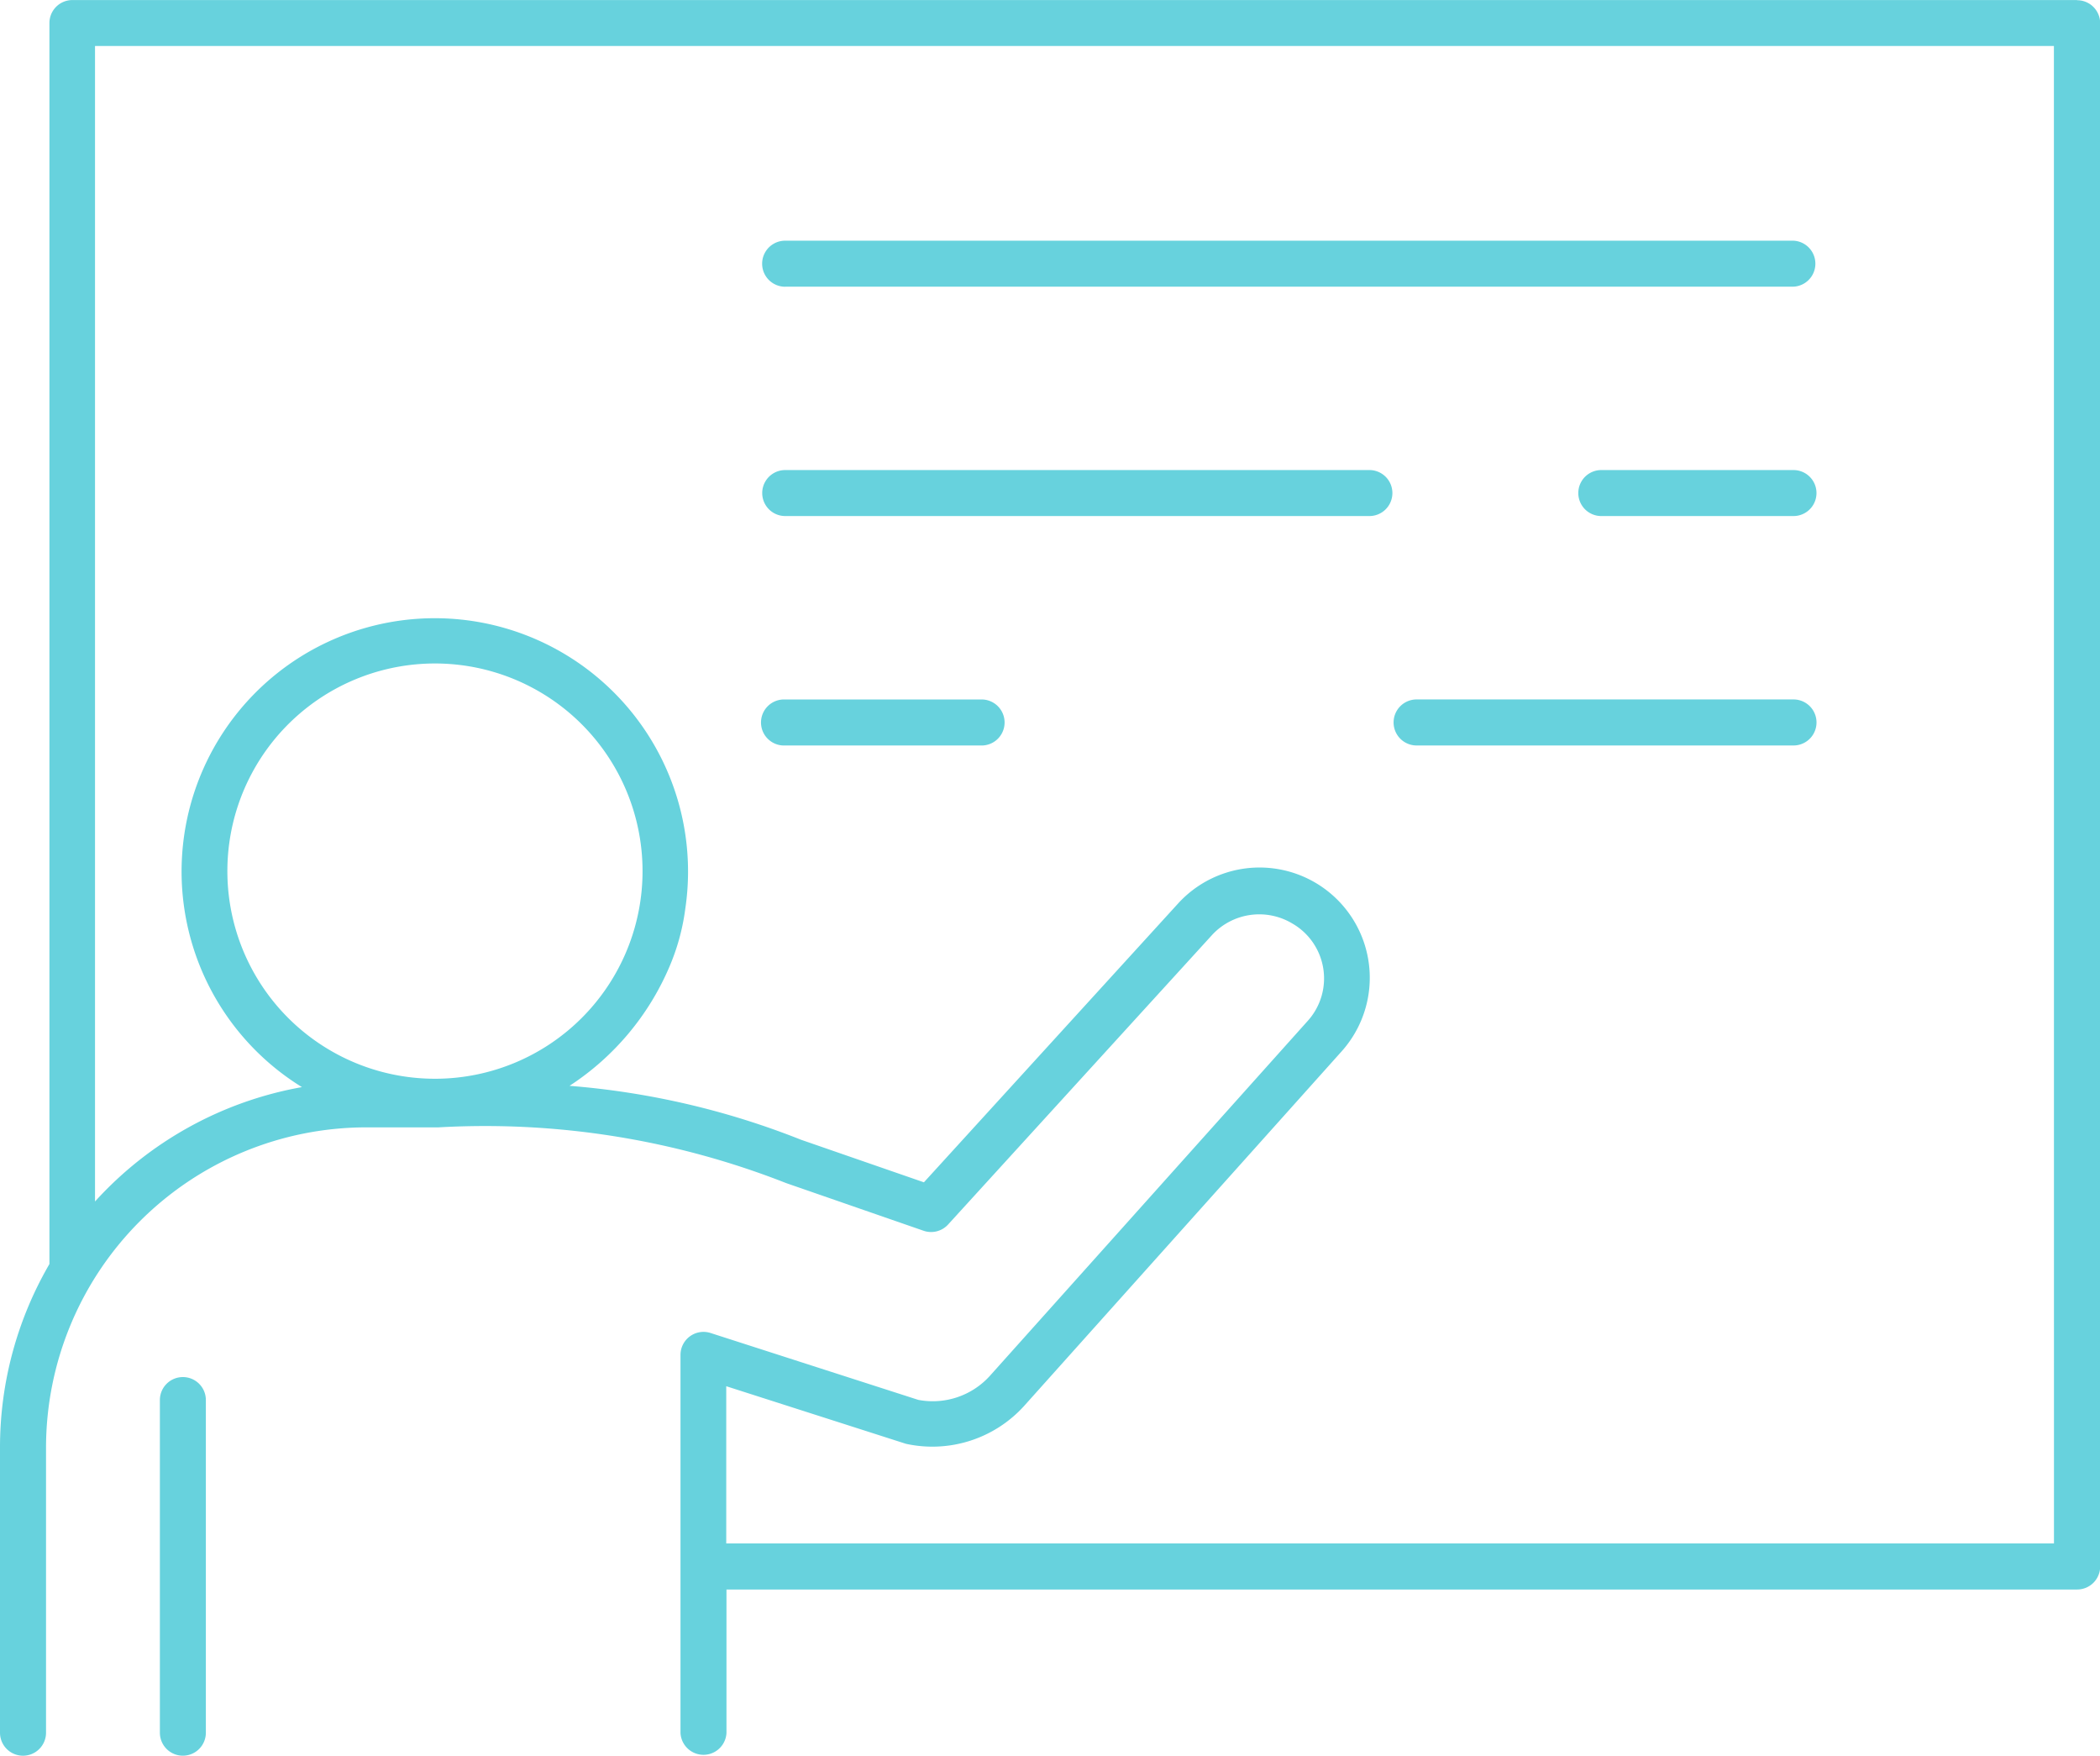
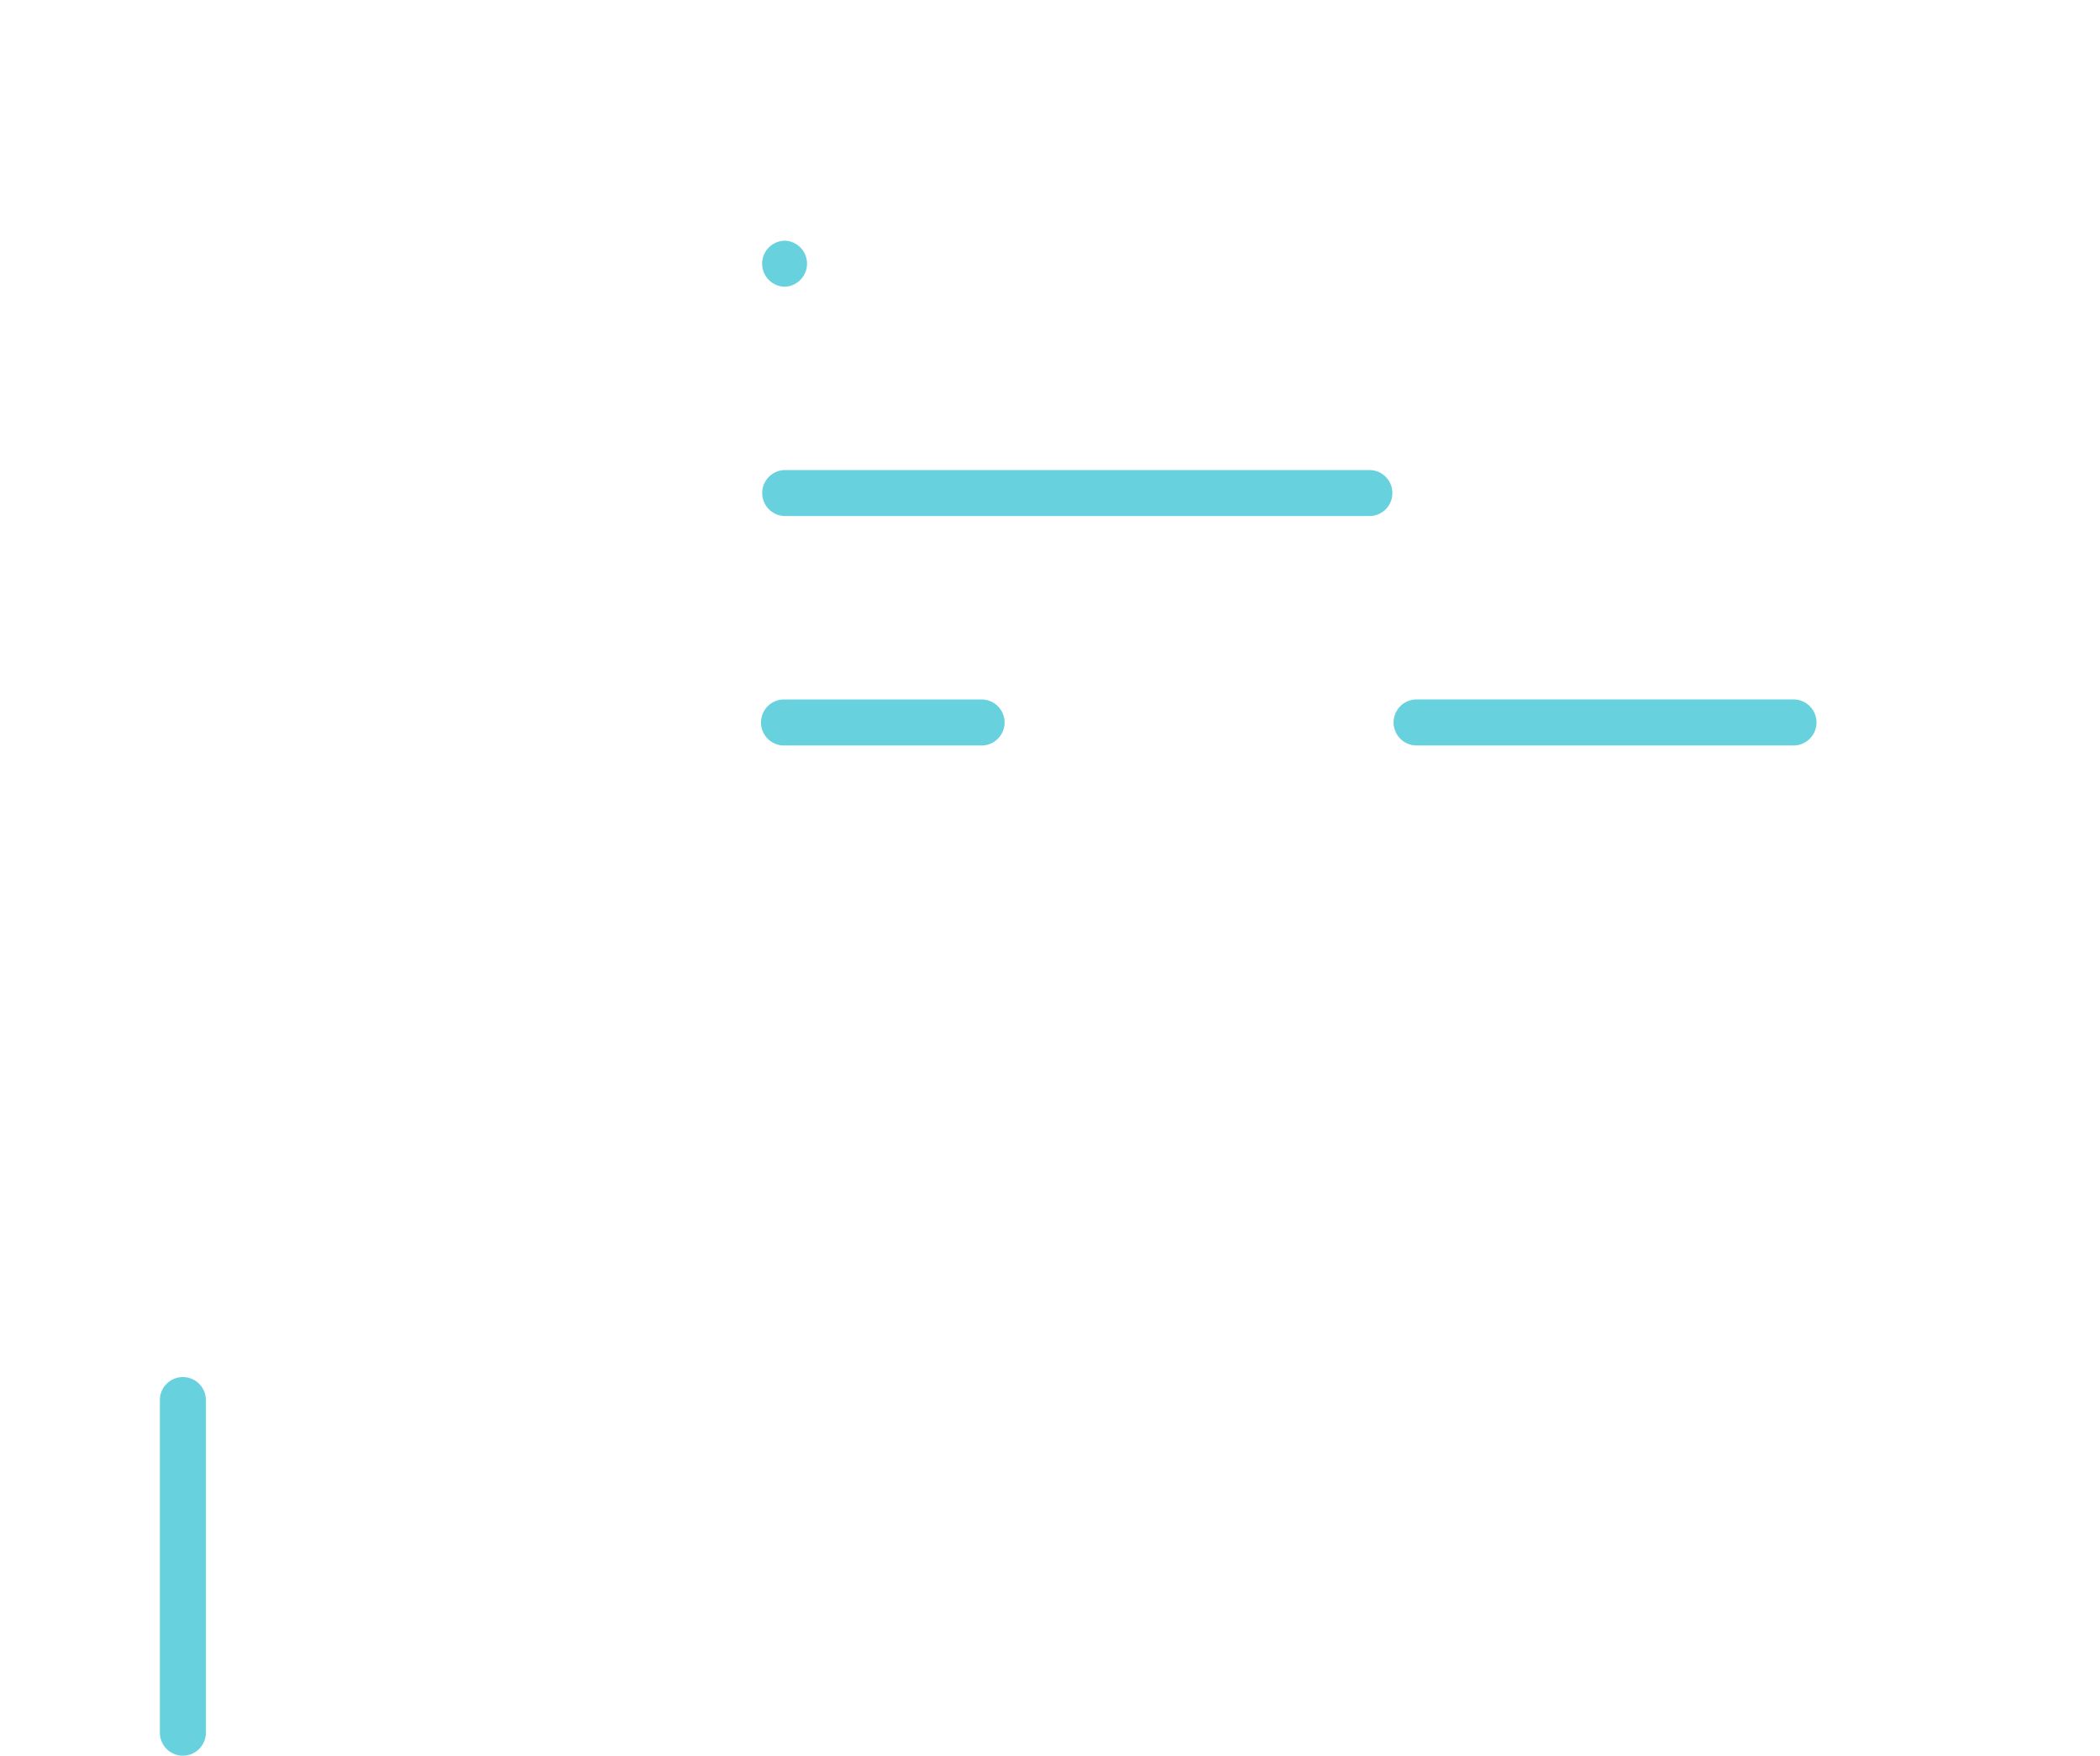
<svg xmlns="http://www.w3.org/2000/svg" id="employee_training_icon" data-name="employee training icon" width="37.683" height="31.498" viewBox="0 0 37.683 31.498">
  <g id="noun-teaching-4094967" transform="translate(0)">
    <path id="Path_5987" data-name="Path 5987" d="M144.516,395.45a.412.412,0,0,0-.412.412v5.968a.412.412,0,0,0,.825,0v-5.968a.412.412,0,0,0-.412-.412Z" transform="translate(-141.235 -370.745)" fill="#67d2dd" />
-     <path id="Path_5988" data-name="Path 5988" d="M144.393,76.985h-35.97a.412.412,0,0,0-.412.412V99.661a6.538,6.538,0,0,0-.887,3.292v5.116a.413.413,0,0,0,.826,0v-5.116a5.75,5.75,0,0,1,5.743-5.744h1.3a14.767,14.767,0,0,1,6.238,1l2.466.855a.413.413,0,0,0,.44-.112l4.742-5.2a1.153,1.153,0,0,1,1.435-.2,1.137,1.137,0,0,1,.279,1.744l-5.7,6.364a1.382,1.382,0,0,1-1.291.438l-3.728-1.2a.413.413,0,0,0-.539.393v6.782a.413.413,0,0,0,.825,0V105.5h24.237a.413.413,0,0,0,.413-.413V77.4a.413.413,0,0,0-.413-.412ZM114.934,96.337a3.725,3.725,0,1,1,2.629-1.091,3.722,3.722,0,0,1-2.629,1.091Zm29.047,8.336H120.156v-2.82l3.224,1.033a2.221,2.221,0,0,0,2.121-.679l5.7-6.364h0a1.978,1.978,0,0,0-2.939-2.648l-4.559,5-2.206-.764a14.306,14.306,0,0,0-4.153-.967,4.792,4.792,0,0,0,1.793-2.138,3.926,3.926,0,0,0,.284-1.039,4.544,4.544,0,1,0-6.879,3.2,6.568,6.568,0,0,0-3.713,2.052V77.809H143.98Z" transform="translate(-107.124 -76.984)" fill="#67d2dd" />
-     <path id="Path_5989" data-name="Path 5989" d="M283.615,133.46h18.094a.413.413,0,0,0,0-.825H283.615a.413.413,0,1,0,0,.826Z" transform="translate(-269.526 -128.317)" fill="#67d2dd" />
-     <path id="Path_5990" data-name="Path 5990" d="M476.074,185.69h-3.449a.412.412,0,1,0,0,.825h3.449a.412.412,0,1,0,0-.825Z" transform="translate(-443.891 -177.257)" fill="#67d2dd" />
+     <path id="Path_5989" data-name="Path 5989" d="M283.615,133.46a.413.413,0,0,0,0-.825H283.615a.413.413,0,1,0,0,.826Z" transform="translate(-269.526 -128.317)" fill="#67d2dd" />
    <path id="Path_5991" data-name="Path 5991" d="M283.846,186.516h10.483a.412.412,0,1,0,0-.825H283.846a.412.412,0,1,0,0,.825Z" transform="translate(-269.756 -177.258)" fill="#67d2dd" />
    <path id="Path_5992" data-name="Path 5992" d="M436.878,238.74h-6.763a.413.413,0,0,0,0,.826h6.763a.413.413,0,0,0,0-.826Z" transform="translate(-404.695 -226.192)" fill="#67d2dd" />
    <path id="Path_5993" data-name="Path 5993" d="M283.615,239.56h3.545a.413.413,0,0,0,0-.825h-3.545a.413.413,0,1,0,0,.825Z" transform="translate(-269.526 -226.186)" fill="#67d2dd" />
  </g>
</svg>